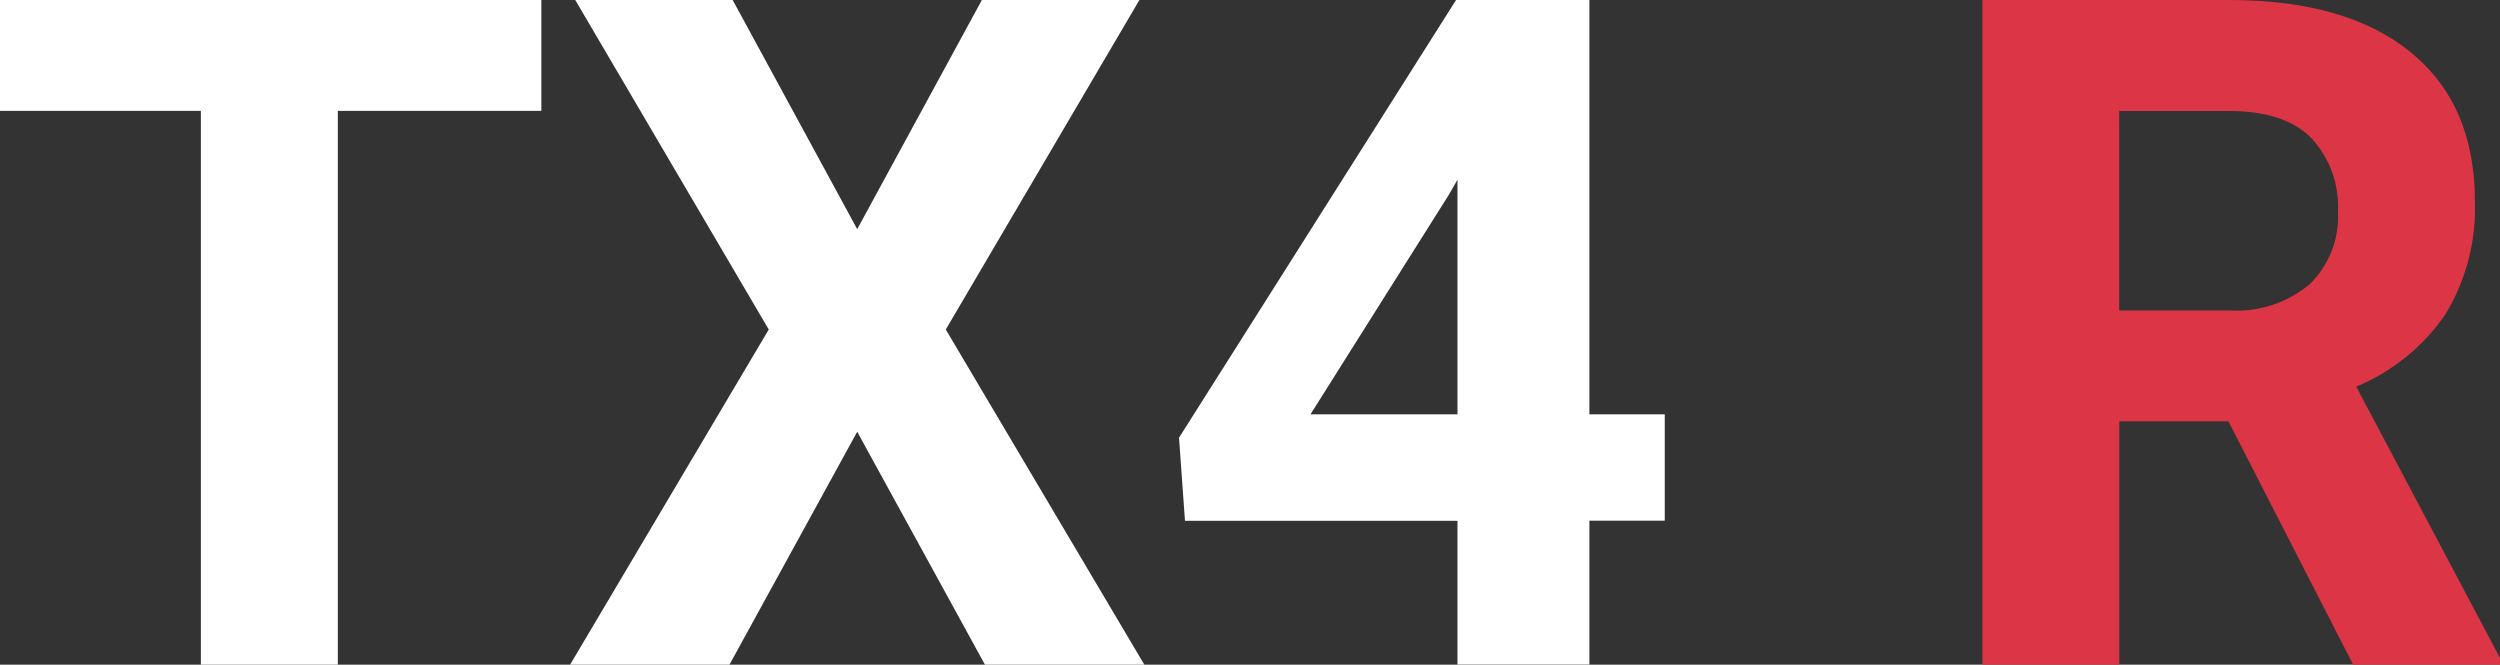
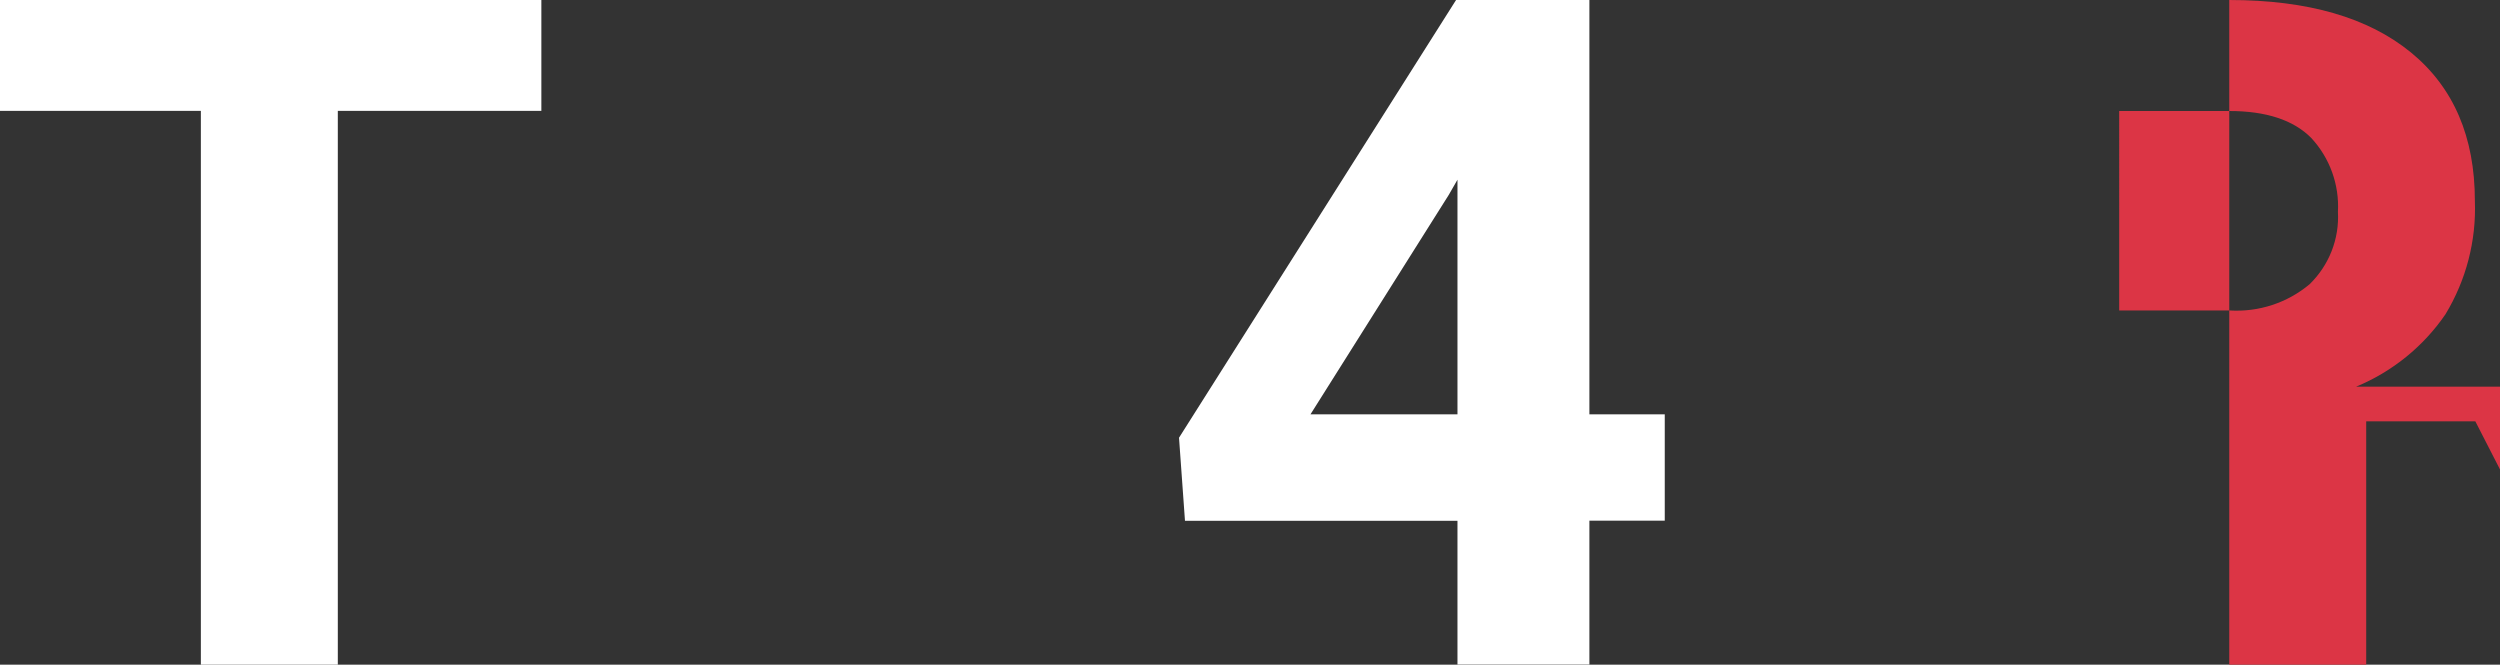
<svg xmlns="http://www.w3.org/2000/svg" id="_レイヤー_2" data-name="レイヤー 2" viewBox="0 0 213.95 56.88">
  <rect x="0" y="0" width="213.95" height="56.88" fill="#333333" stroke="none" />
  <defs>
    <style>
      .cls-1 {
        fill: #fff;
      }

      .cls-2 {
        fill: #dc3545;
      }
    </style>
  </defs>
  <g id="_レイヤー_1-2" data-name="レイヤー 1">
    <g>
      <polygon class="cls-1" points="0 9.49 17.19 9.49 17.19 56.88 28.91 56.88 28.91 9.49 46.33 9.49 46.33 0 0 0 0 9.49" />
-       <polygon class="cls-1" points="97.51 0 84.03 0 73.36 19.61 62.7 0 49.23 0 65.79 28.2 48.79 56.88 62.43 56.88 73.36 36.95 84.29 56.88 97.93 56.88 80.94 28.2 97.51 0" />
      <path class="cls-1" d="M136.02,0h-11.41l-23.71,37.46,.51,7.11h23.32v12.3h11.29v-12.31h6.45v-9.1h-6.45V0Zm-11.29,35.46h-12.58l11.84-18.79,.74-1.29v20.08Z" />
-       <path class="cls-2" d="M201.64,33.09c3.09-1.28,5.75-3.43,7.64-6.19,1.77-2.92,2.65-6.29,2.52-9.71,0-5.47-1.82-9.71-5.47-12.7-3.65-2.99-8.83-4.49-15.55-4.49h-21.13V56.88h11.72v-20.82h9.34l10.67,20.82h12.58v-.55l-12.31-23.24Zm-3.98-8.77c-1.91,1.6-4.35,2.4-6.84,2.25h-9.46V9.5h9.42c3.15,0,5.49,.77,7.01,2.3,1.59,1.71,2.42,4,2.29,6.33,.13,2.32-.76,4.57-2.42,6.19Z" />
+       <path class="cls-2" d="M201.64,33.09c3.09-1.28,5.75-3.43,7.64-6.19,1.77-2.92,2.65-6.29,2.52-9.71,0-5.47-1.82-9.71-5.47-12.7-3.65-2.99-8.83-4.49-15.55-4.49V56.88h11.72v-20.82h9.34l10.67,20.82h12.58v-.55l-12.31-23.24Zm-3.98-8.77c-1.91,1.6-4.35,2.4-6.84,2.25h-9.46V9.5h9.42c3.15,0,5.49,.77,7.01,2.3,1.59,1.71,2.42,4,2.29,6.33,.13,2.32-.76,4.57-2.42,6.19Z" />
    </g>
  </g>
</svg>